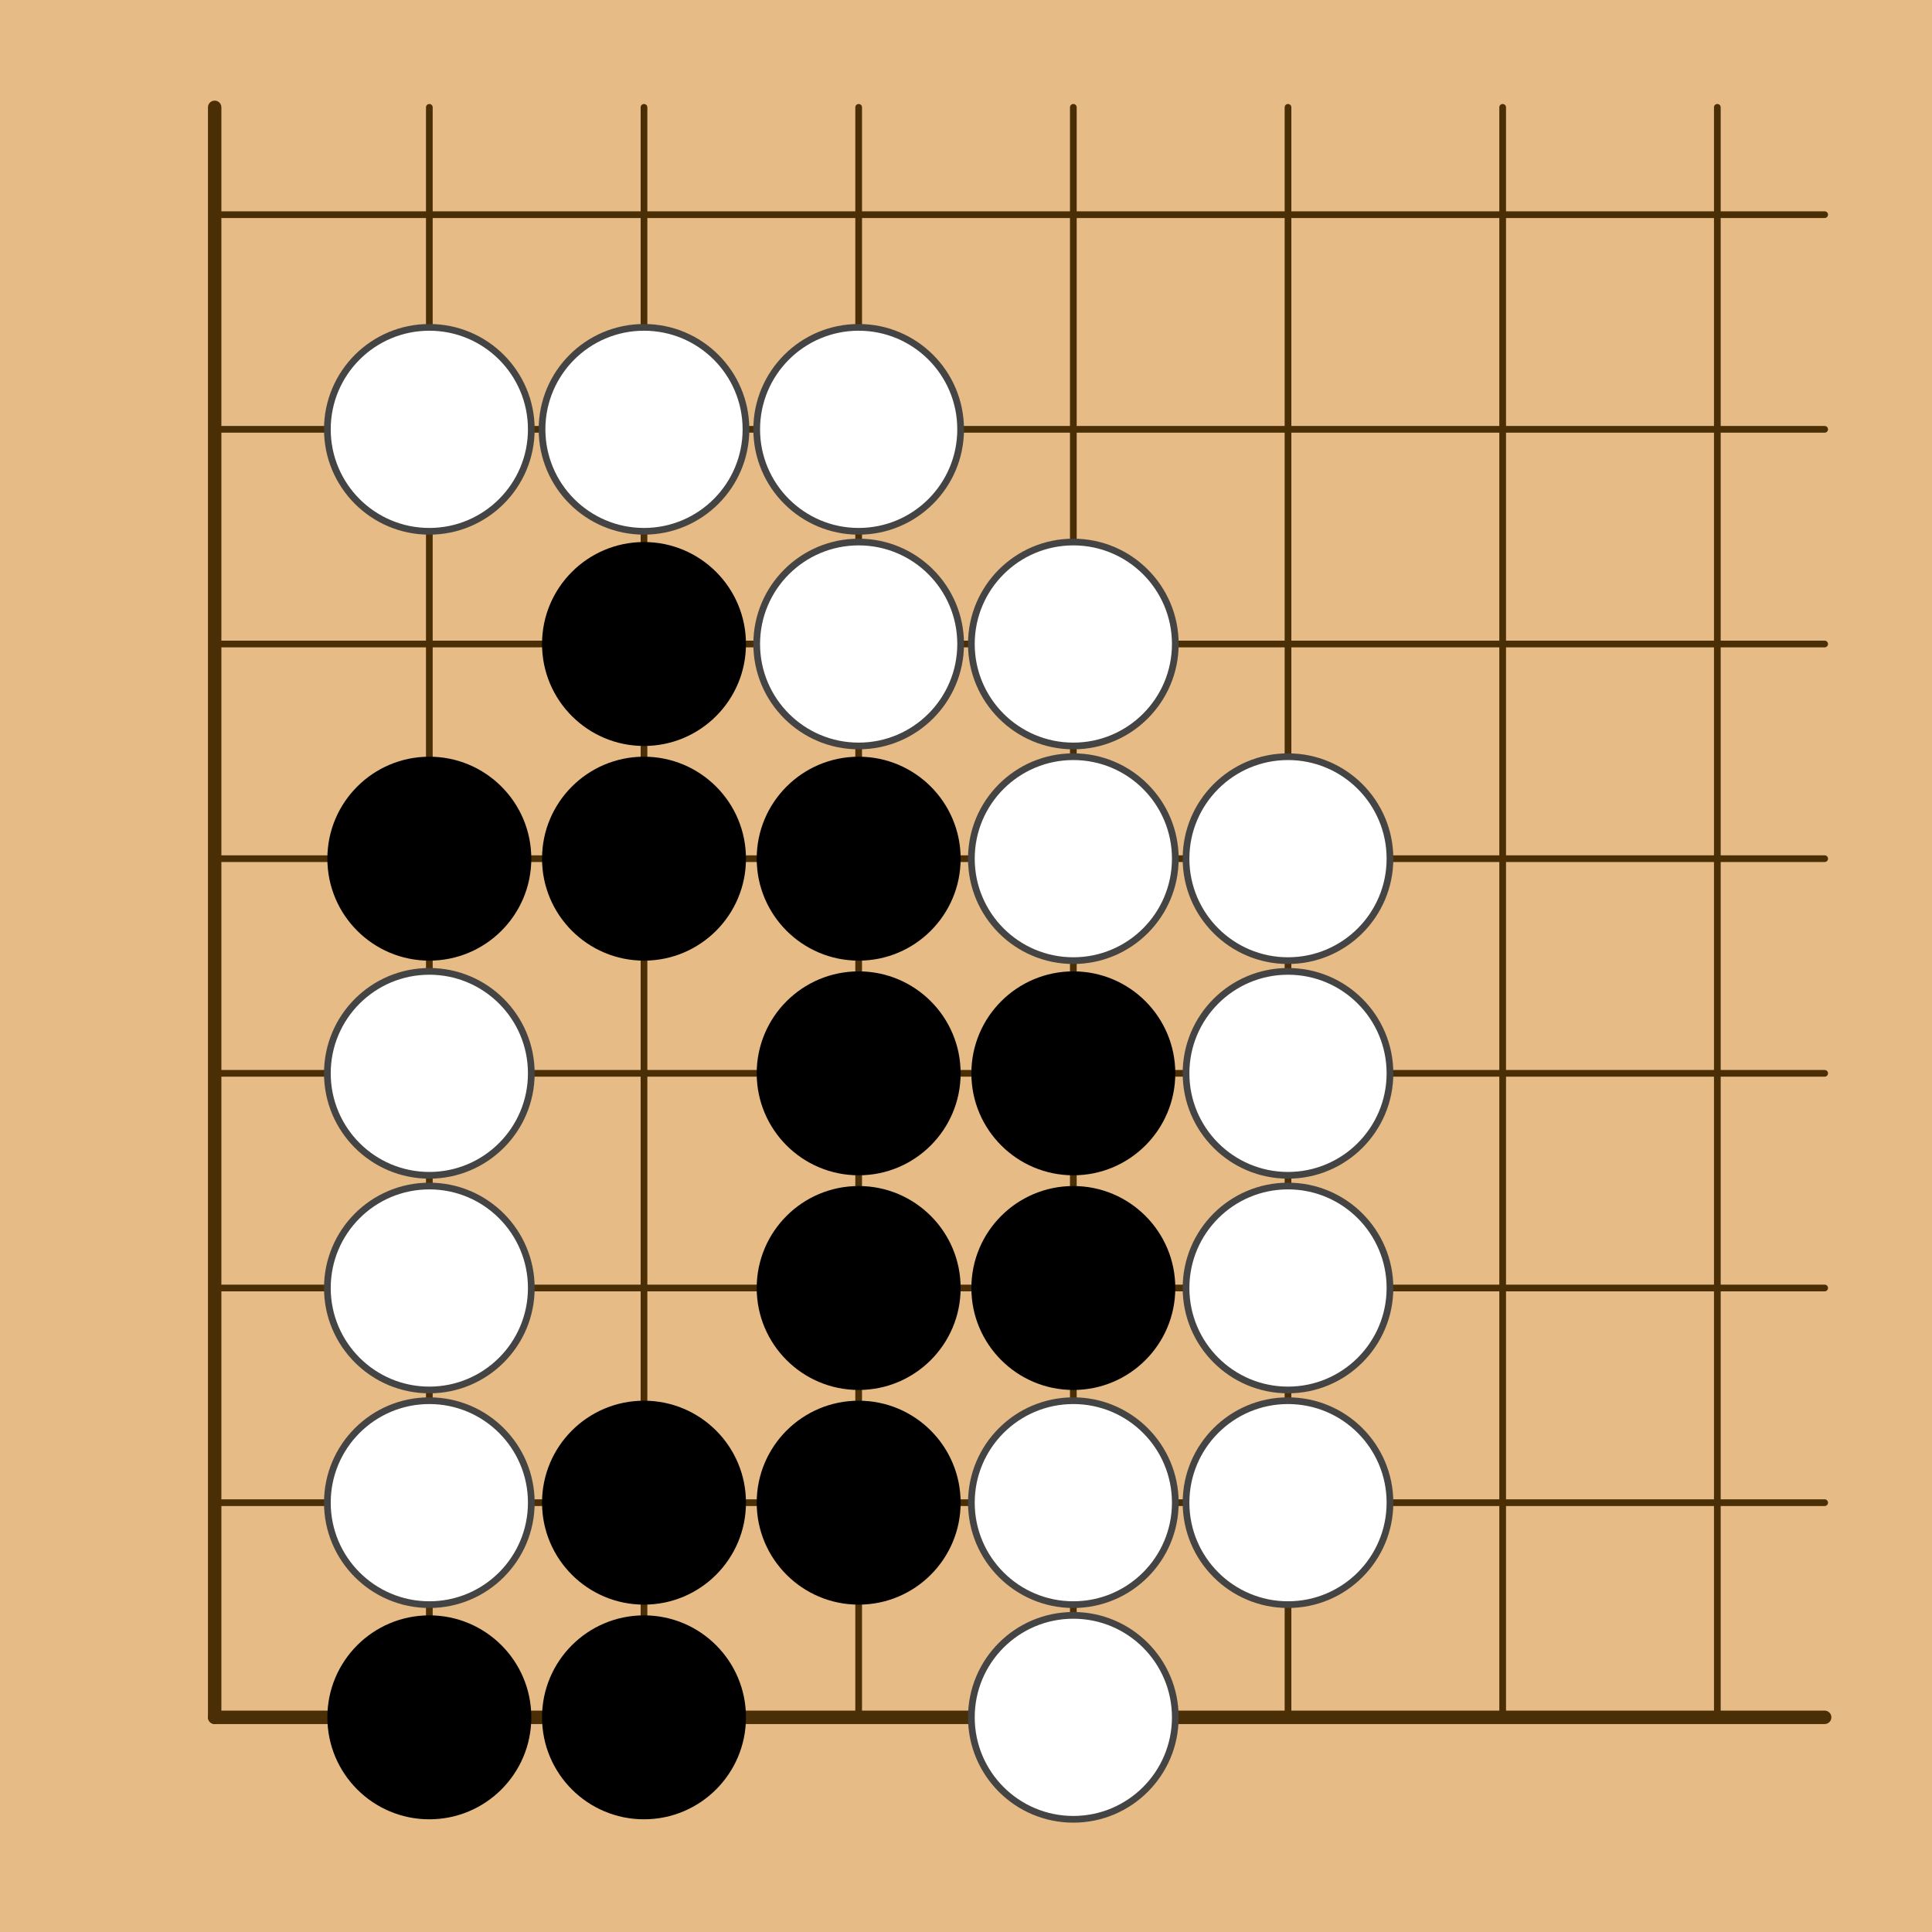
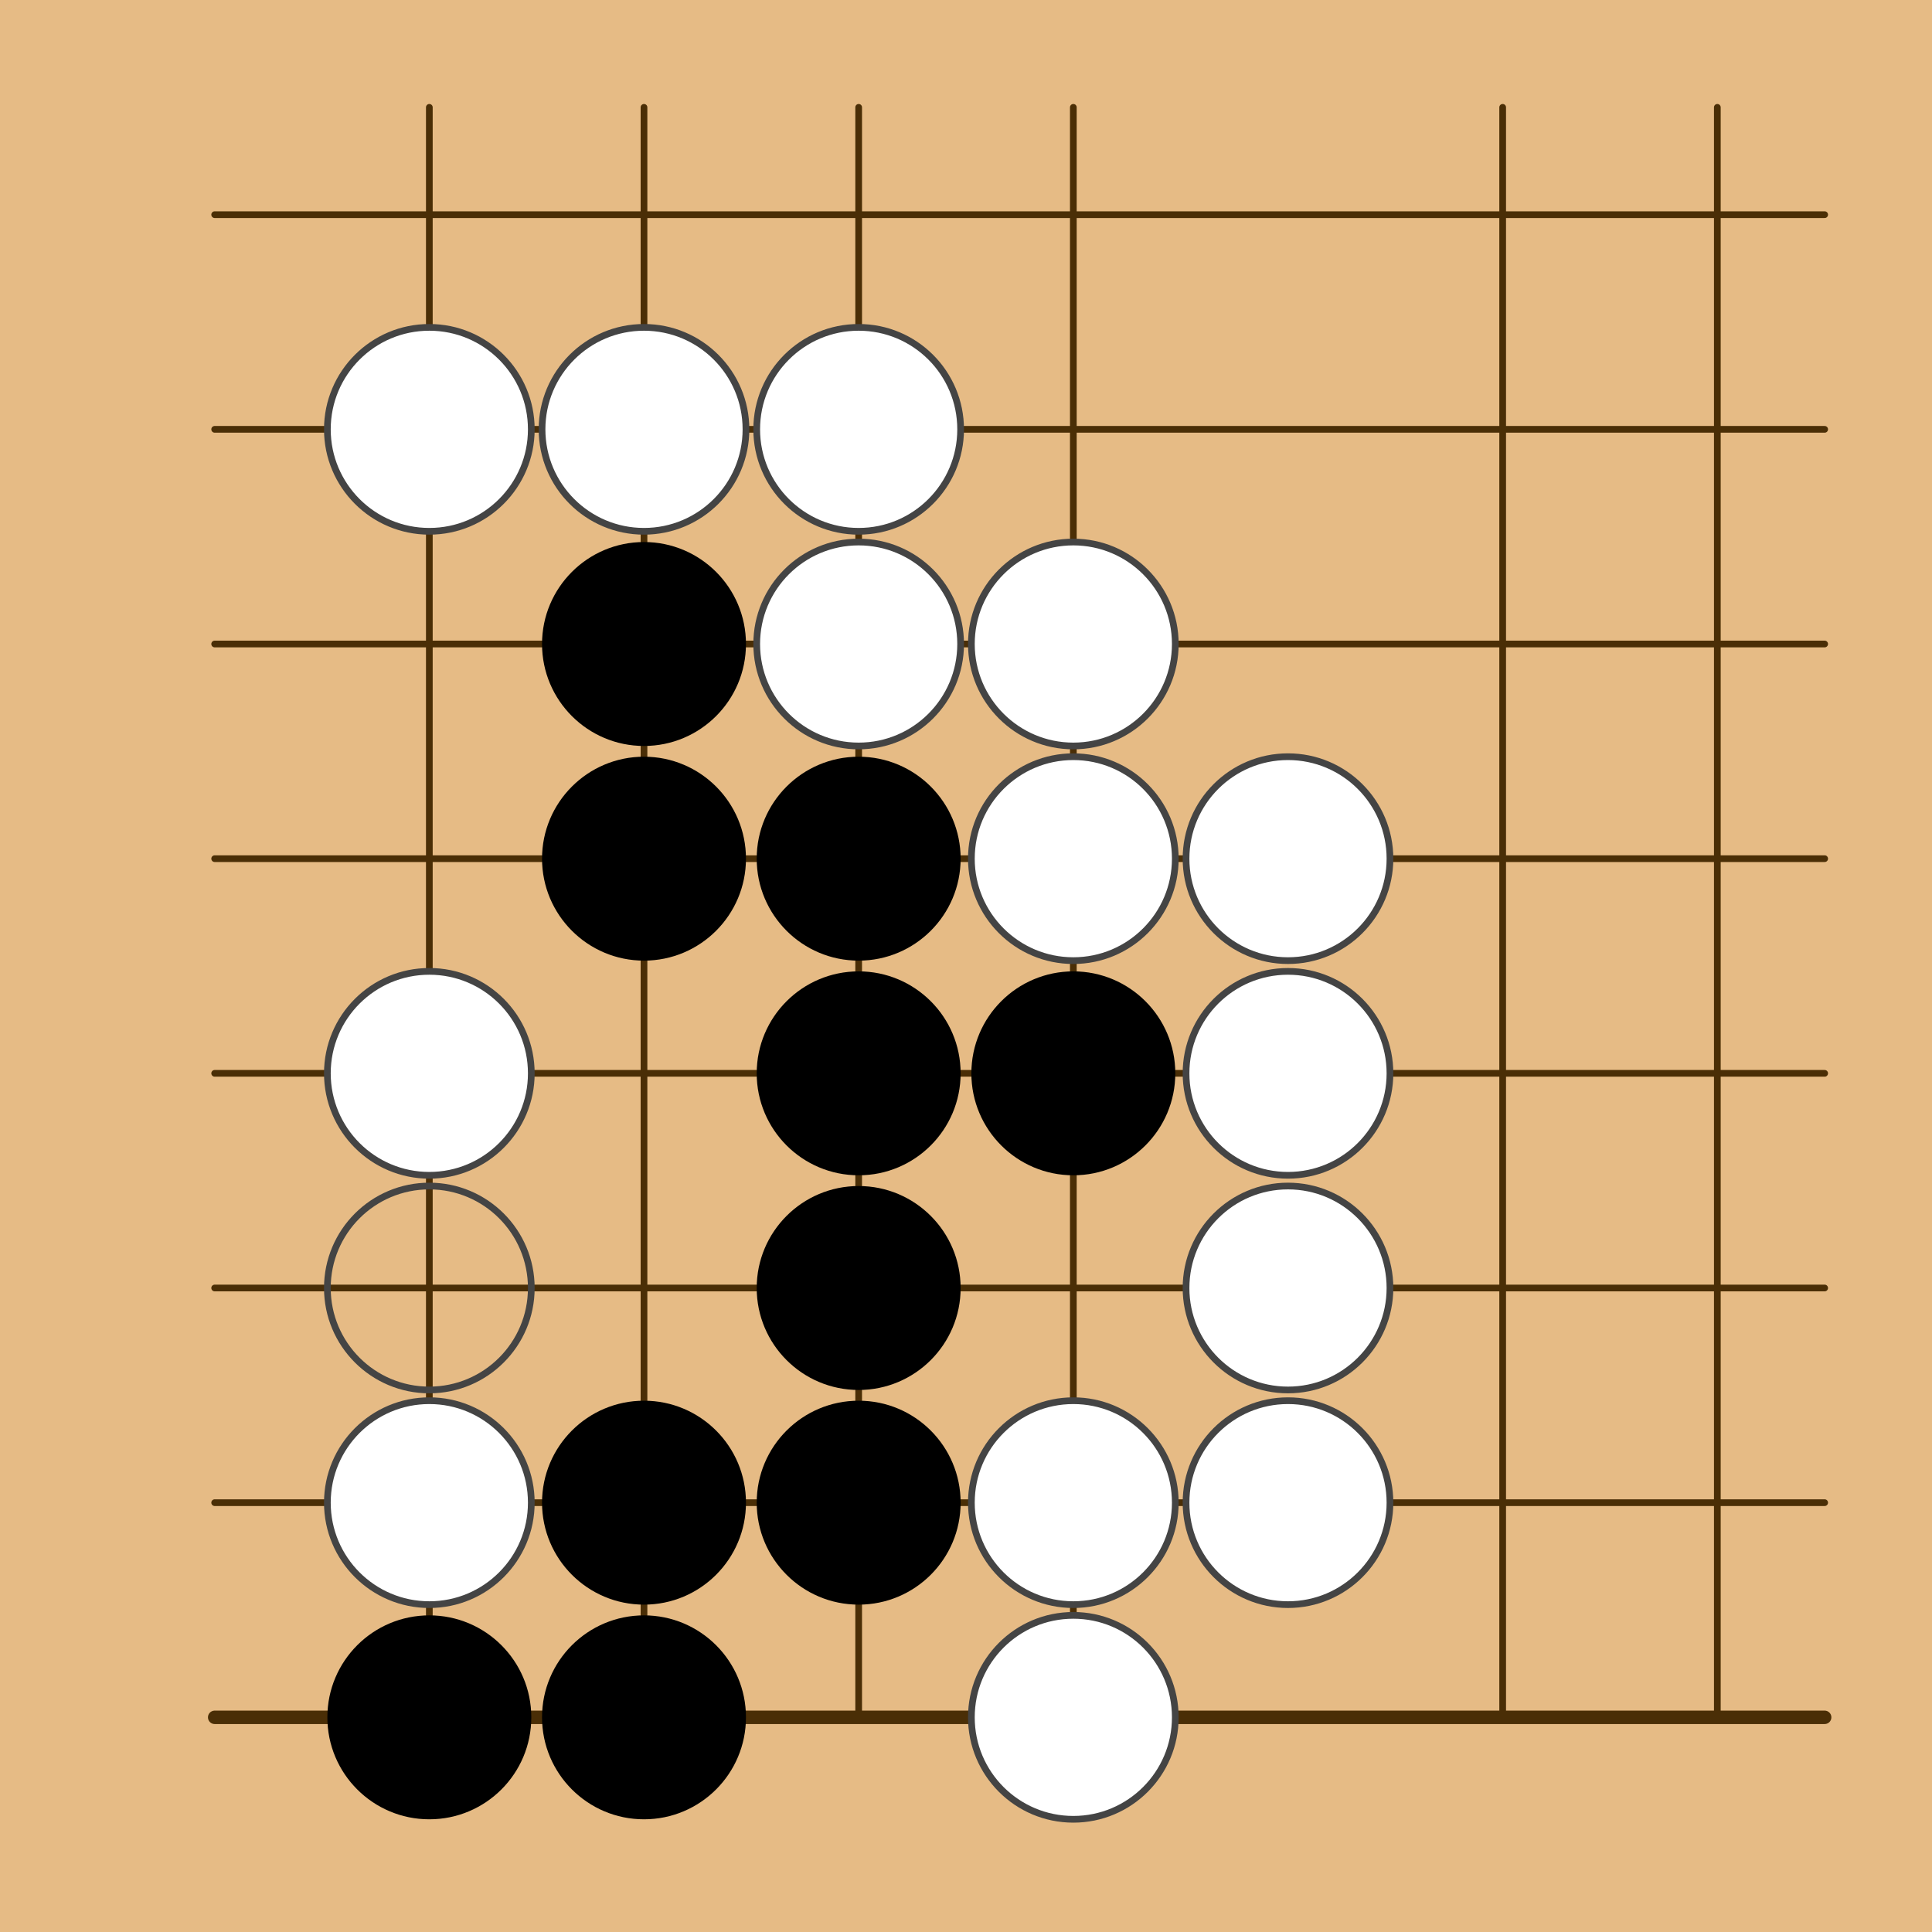
<svg xmlns="http://www.w3.org/2000/svg" width="144" height="144">
  <g>
    <rect x="0" y="0" width="144" height="144" style="fill: #e6bb85" />
    <g style="stroke: #4a2e06; stroke-linecap: round; stroke-width: 0.5">
-       <line x1="16" y1="8" x2="16" y2="128" style="stroke-width: 1" />
      <line x1="32" y1="8" x2="32" y2="128" />
      <line x1="48" y1="8" x2="48" y2="128" />
      <line x1="64" y1="8" x2="64" y2="128" />
      <line x1="80" y1="8" x2="80" y2="128" />
-       <line x1="96" y1="8" x2="96" y2="128" />
      <line x1="112" y1="8" x2="112" y2="128" />
      <line x1="128" y1="8" x2="128" y2="128" />
      <line x1="16" y1="16" x2="136" y2="16" />
      <line x1="16" y1="32" x2="136" y2="32" />
      <line x1="16" y1="48" x2="136" y2="48" />
      <line x1="16" y1="64" x2="136" y2="64" />
      <line x1="16" y1="80" x2="136" y2="80" />
      <line x1="16" y1="96" x2="136" y2="96" />
      <line x1="16" y1="112" x2="136" y2="112" />
      <line x1="16" y1="128" x2="136" y2="128" style="stroke-width: 1" />
    </g>
    <g style="fill: #000">
      <circle cx="64" cy="80" r="1.6" />
    </g>
    <g>
      <circle cx="32" cy="32" r="7.6" style="fill: #FFF" />
      <circle cx="32" cy="32" r="7.6" style="fill: none; stroke: #444; stroke-width: 0.5" />
-       <circle cx="32" cy="64" r="7.6" style="fill: #000" />
      <circle cx="32" cy="80" r="7.6" style="fill: #FFF" />
      <circle cx="32" cy="80" r="7.6" style="fill: none; stroke: #444; stroke-width: 0.5" />
-       <circle cx="32" cy="96" r="7.6" style="fill: #FFF" />
      <circle cx="32" cy="96" r="7.6" style="fill: none; stroke: #444; stroke-width: 0.5" />
      <circle cx="32" cy="112" r="7.6" style="fill: #FFF" />
      <circle cx="32" cy="112" r="7.6" style="fill: none; stroke: #444; stroke-width: 0.5" />
      <circle cx="32" cy="128" r="7.6" style="fill: #000" />
      <circle cx="48" cy="32" r="7.6" style="fill: #FFF" />
      <circle cx="48" cy="32" r="7.6" style="fill: none; stroke: #444; stroke-width: 0.5" />
      <circle cx="48" cy="48" r="7.6" style="fill: #000" />
      <circle cx="48" cy="64" r="7.6" style="fill: #000" />
      <circle cx="48" cy="112" r="7.6" style="fill: #000" />
      <circle cx="48" cy="128" r="7.6" style="fill: #000" />
      <circle cx="64" cy="32" r="7.6" style="fill: #FFF" />
      <circle cx="64" cy="32" r="7.6" style="fill: none; stroke: #444; stroke-width: 0.5" />
      <circle cx="64" cy="48" r="7.6" style="fill: #FFF" />
      <circle cx="64" cy="48" r="7.6" style="fill: none; stroke: #444; stroke-width: 0.5" />
      <circle cx="64" cy="64" r="7.6" style="fill: #000" />
      <circle cx="64" cy="80" r="7.6" style="fill: #000" />
      <circle cx="64" cy="96" r="7.6" style="fill: #000" />
      <circle cx="64" cy="112" r="7.6" style="fill: #000" />
      <circle cx="80" cy="48" r="7.6" style="fill: #FFF" />
      <circle cx="80" cy="48" r="7.6" style="fill: none; stroke: #444; stroke-width: 0.5" />
      <circle cx="80" cy="64" r="7.6" style="fill: #FFF" />
      <circle cx="80" cy="64" r="7.6" style="fill: none; stroke: #444; stroke-width: 0.5" />
      <circle cx="80" cy="80" r="7.6" style="fill: #000" />
-       <circle cx="80" cy="96" r="7.6" style="fill: #000" />
      <circle cx="80" cy="112" r="7.6" style="fill: #FFF" />
      <circle cx="80" cy="112" r="7.6" style="fill: none; stroke: #444; stroke-width: 0.5" />
      <circle cx="80" cy="128" r="7.6" style="fill: #FFF" />
      <circle cx="80" cy="128" r="7.6" style="fill: none; stroke: #444; stroke-width: 0.5" />
      <circle cx="96" cy="64" r="7.6" style="fill: #FFF" />
      <circle cx="96" cy="64" r="7.6" style="fill: none; stroke: #444; stroke-width: 0.5" />
      <circle cx="96" cy="80" r="7.6" style="fill: #FFF" />
      <circle cx="96" cy="80" r="7.6" style="fill: none; stroke: #444; stroke-width: 0.5" />
      <circle cx="96" cy="96" r="7.6" style="fill: #FFF" />
      <circle cx="96" cy="96" r="7.6" style="fill: none; stroke: #444; stroke-width: 0.5" />
      <circle cx="96" cy="112" r="7.6" style="fill: #FFF" />
      <circle cx="96" cy="112" r="7.6" style="fill: none; stroke: #444; stroke-width: 0.5" />
    </g>
  </g>
</svg>